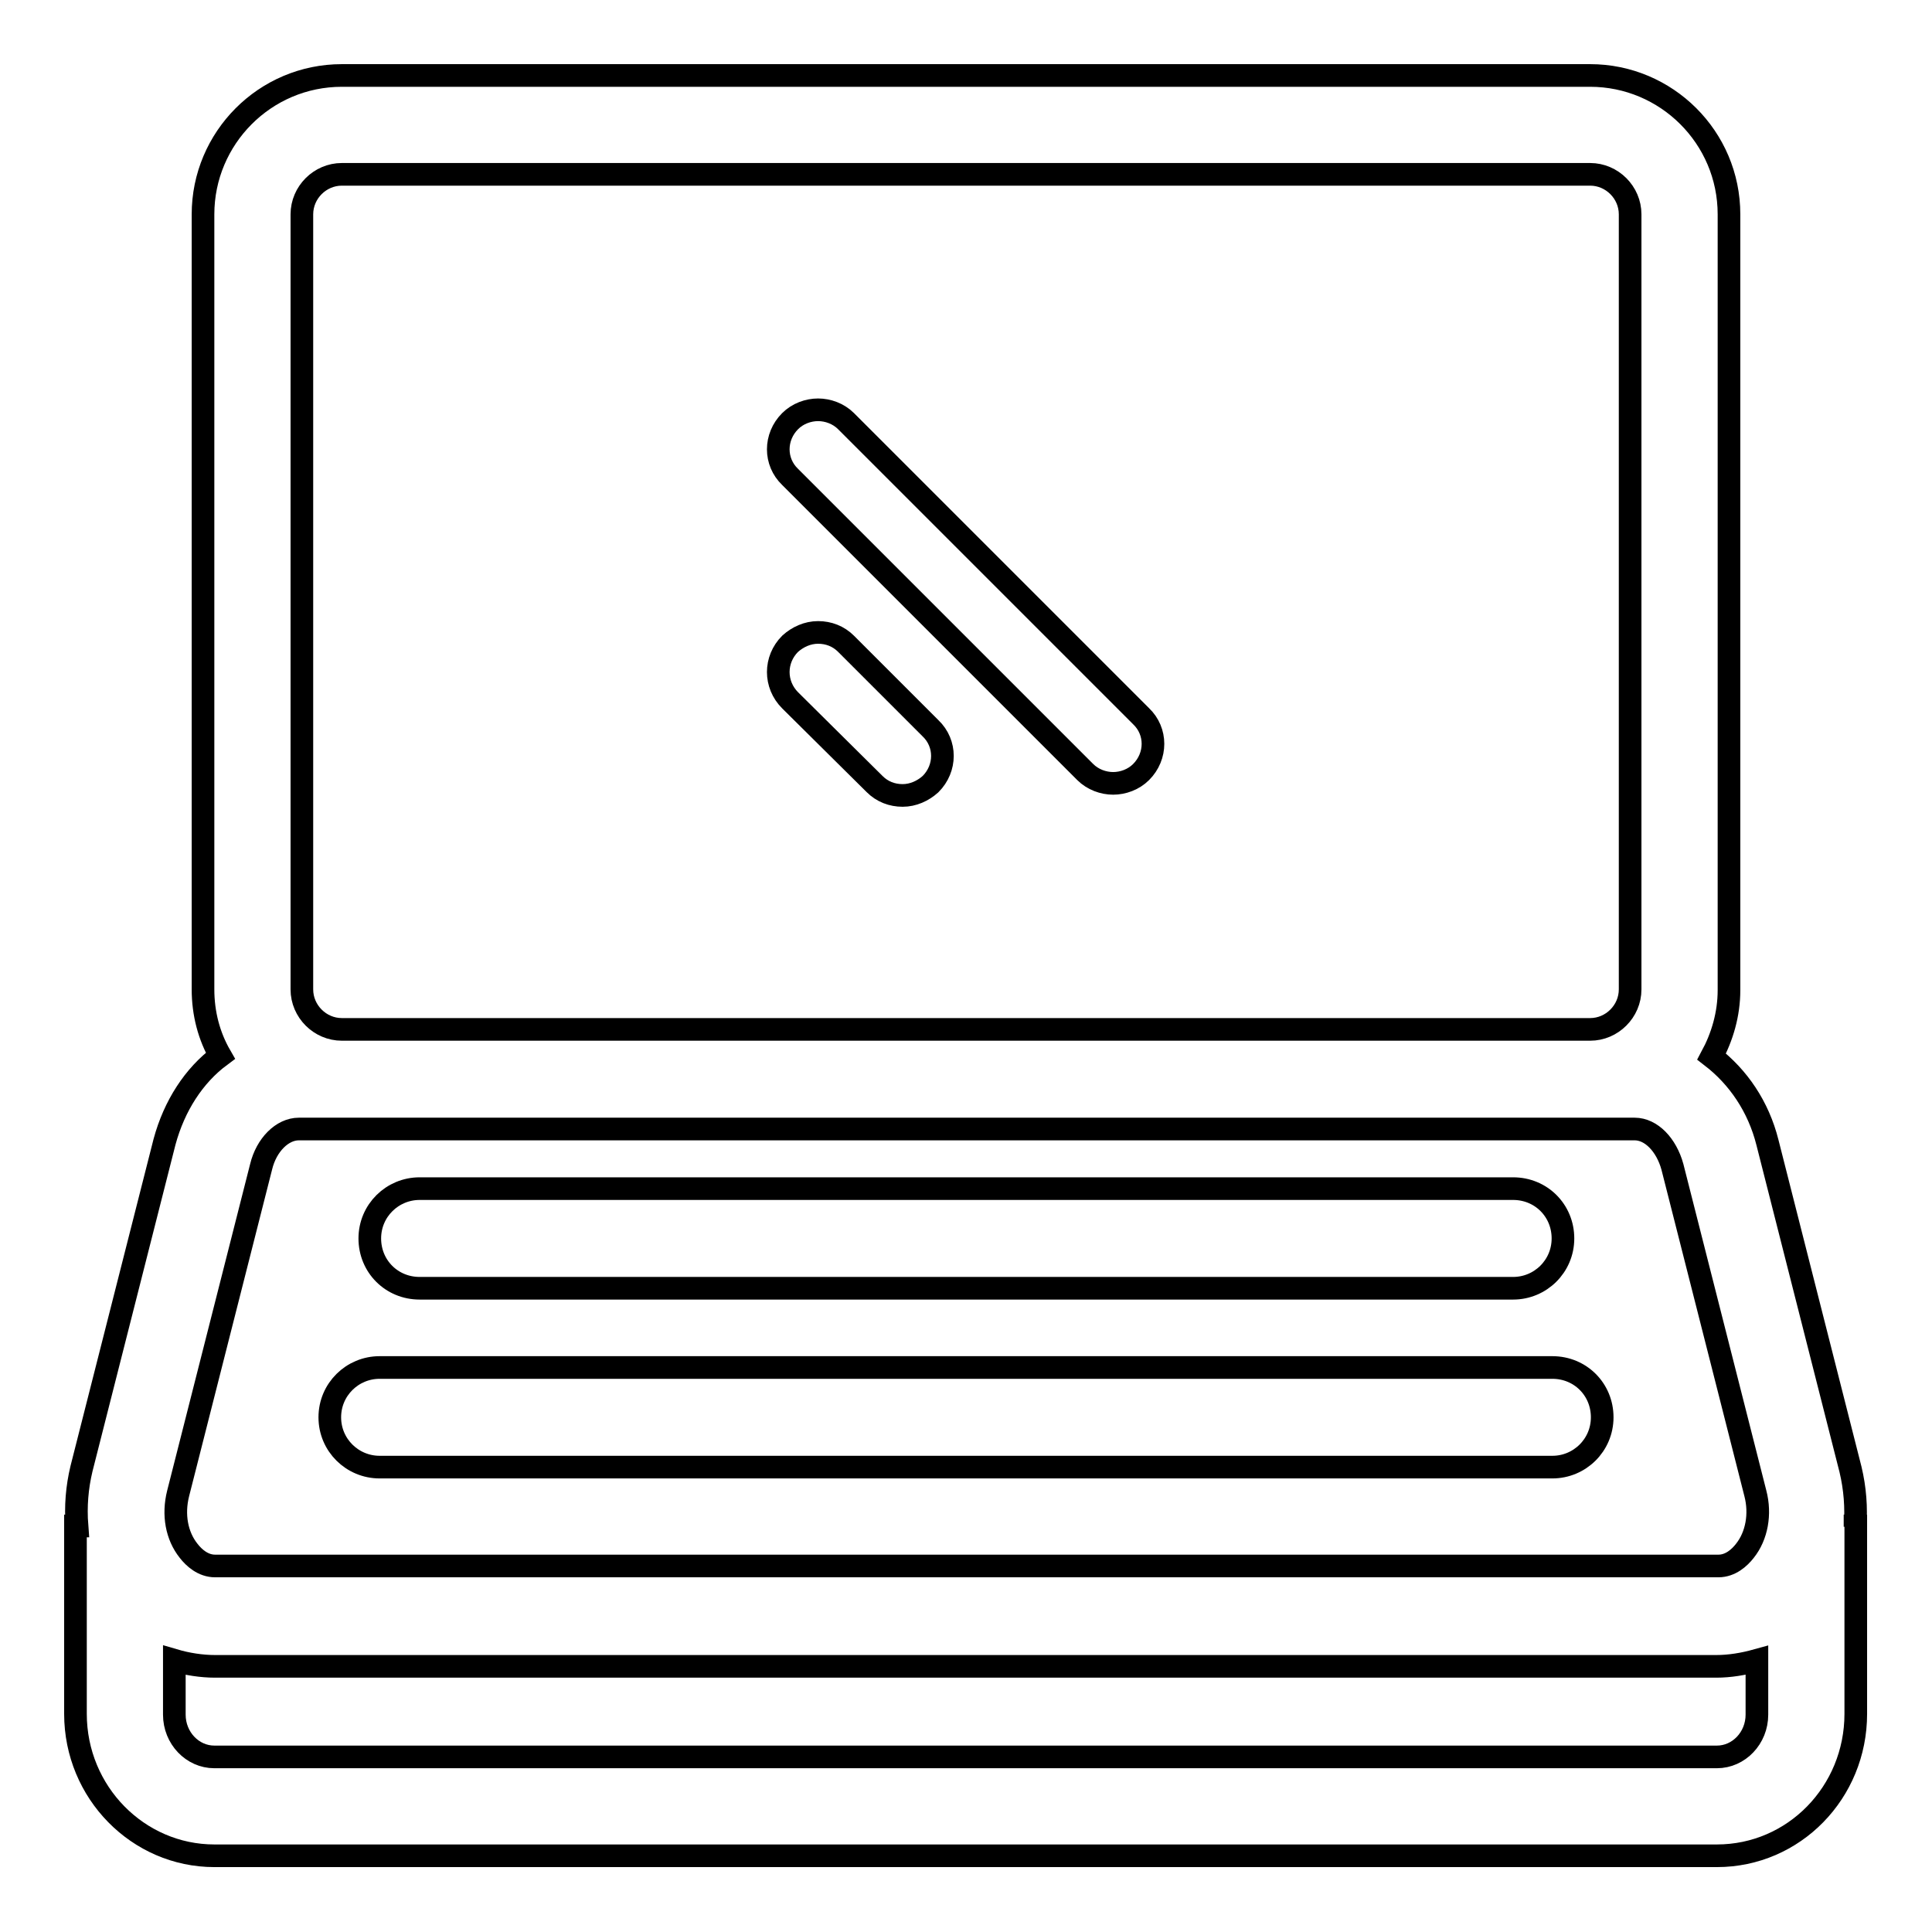
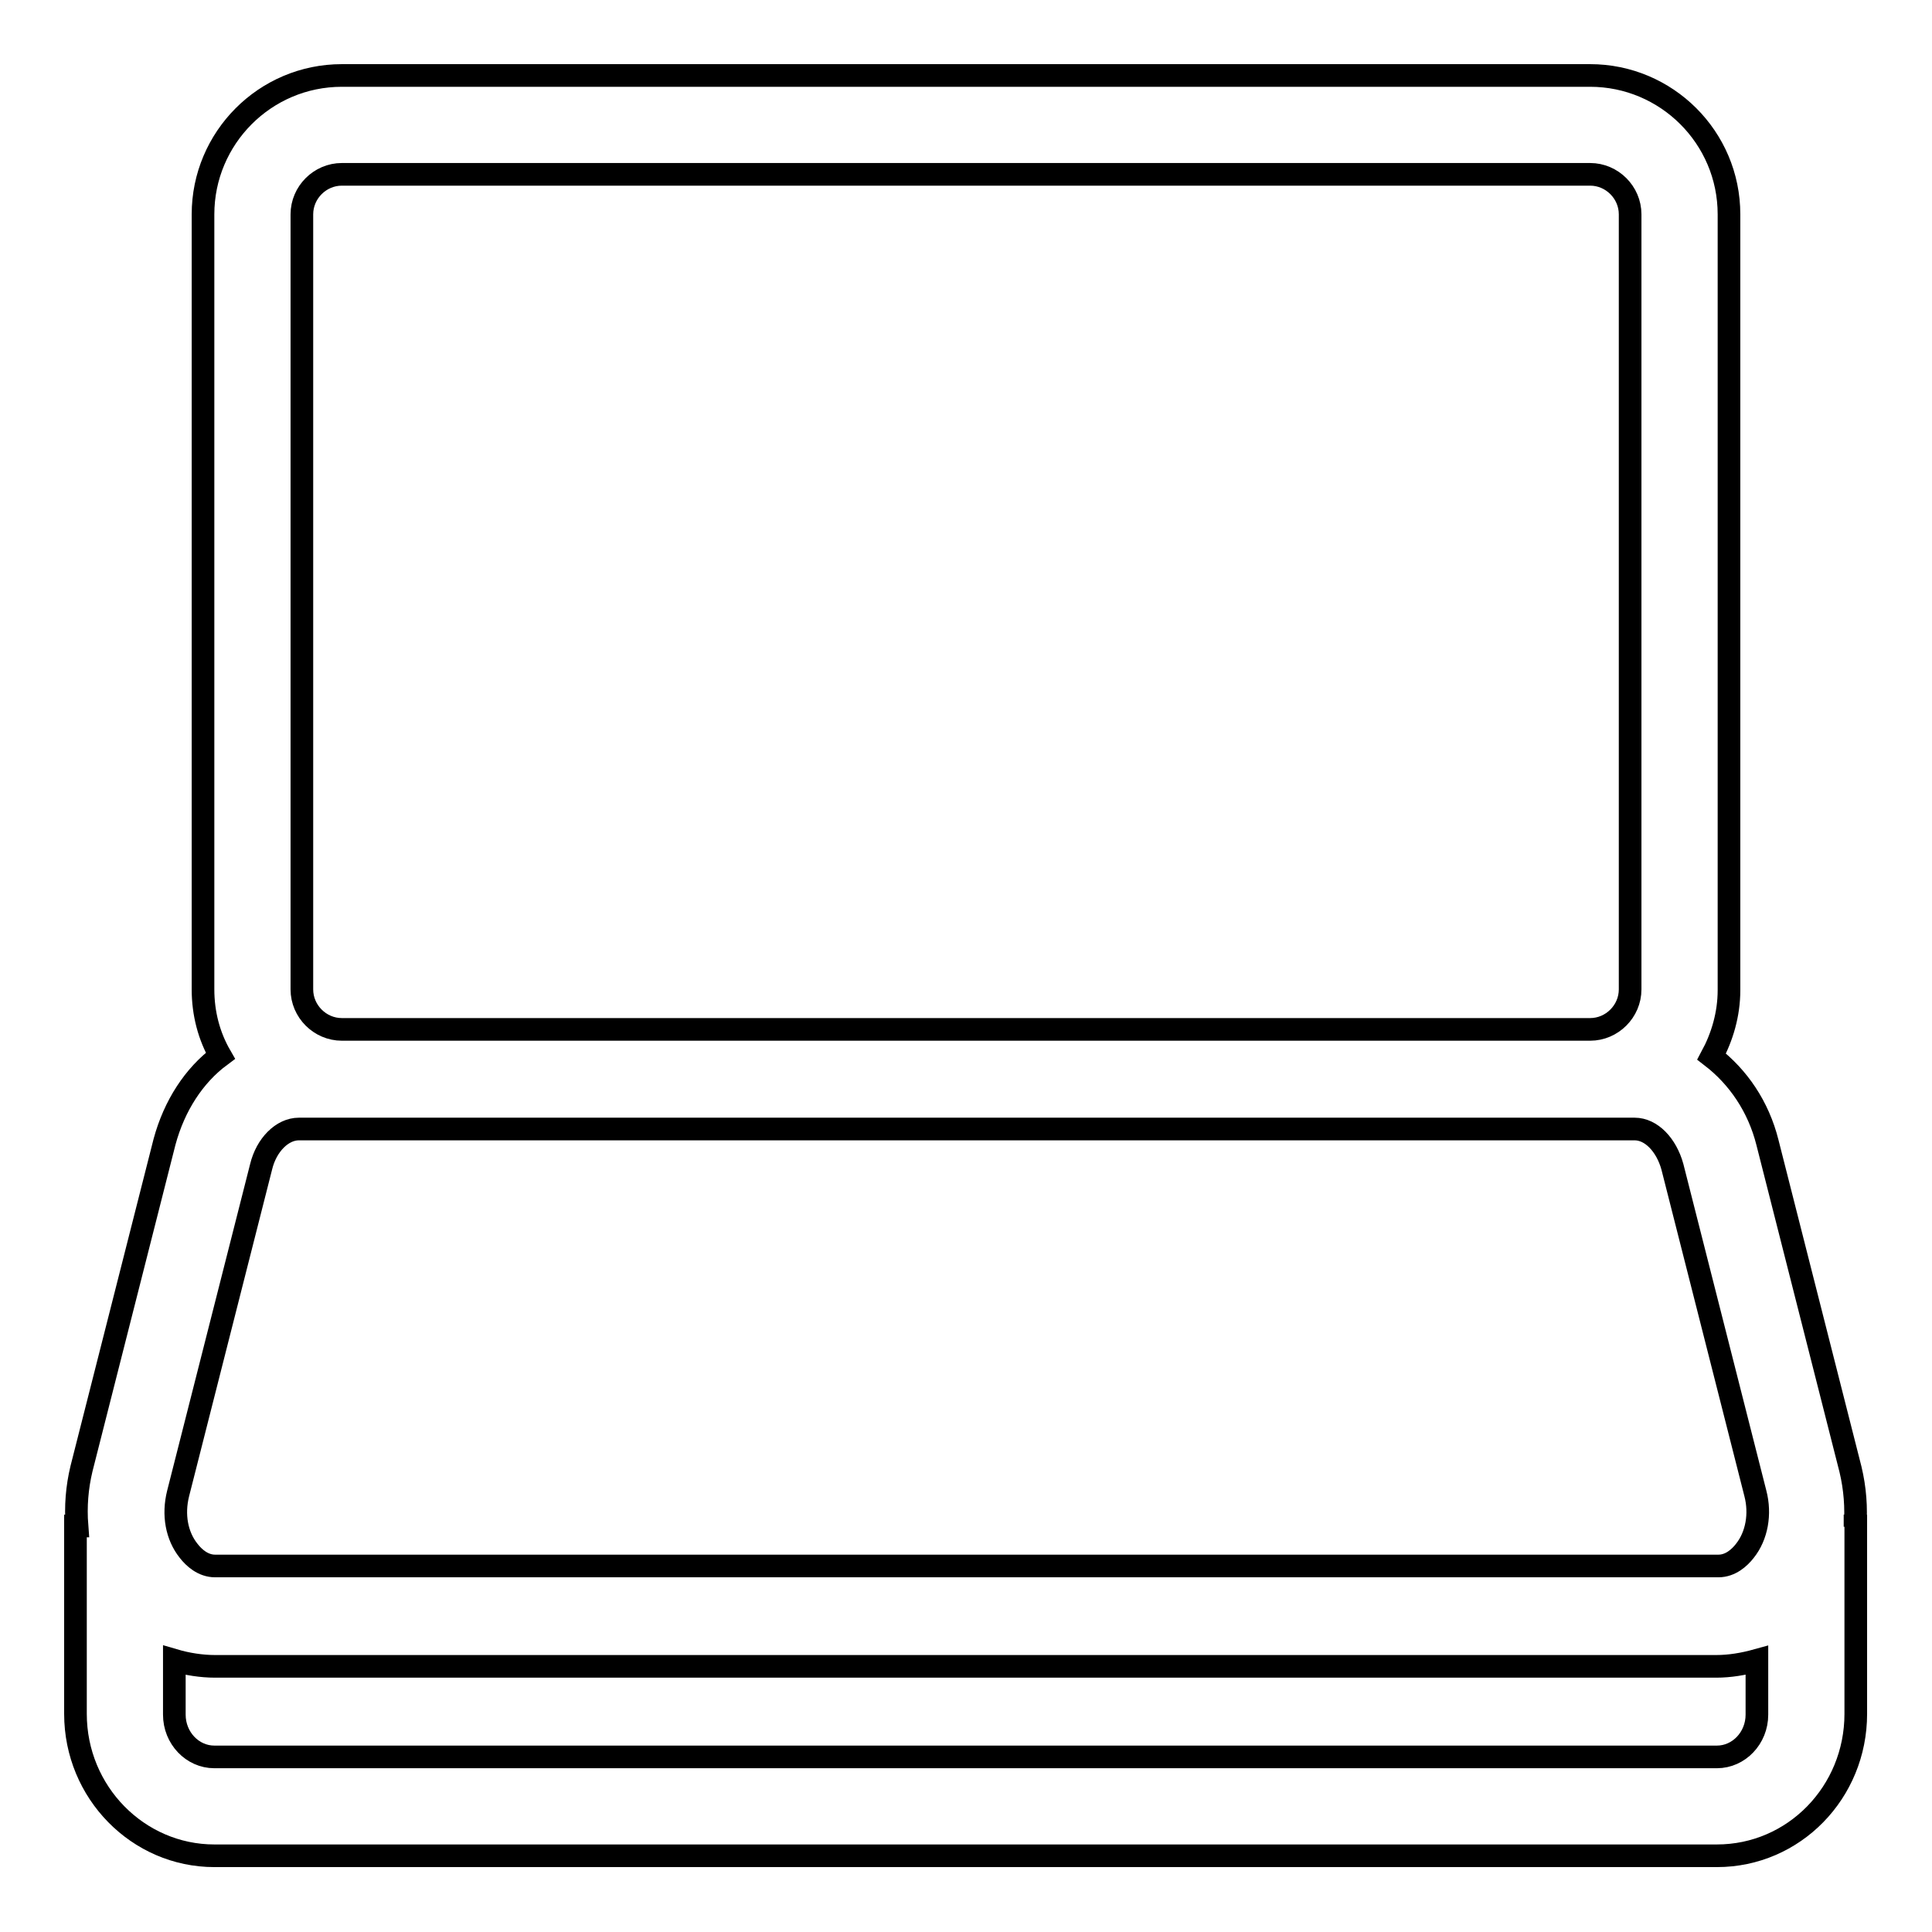
<svg xmlns="http://www.w3.org/2000/svg" version="1.1" x="0px" y="0px" viewBox="0 0 256 256" enable-background="new 0 0 256 256" xml:space="preserve">
  <g>
-     <path stroke-width="3" fill-opacity="0" stroke="#000000" d="M143.8,102.3c1,1,2.4,1.5,3.7,1.5s2.7-0.5,3.7-1.5c2.1-2.1,2.1-5.4,0-7.4l-39.1-39.1c-1-1-2.4-1.5-3.7-1.5 c-1.3,0-2.7,0.5-3.7,1.5c-2.1,2.1-2.1,5.4,0,7.4L143.8,102.3z M115.9,103.9c1,1,2.3,1.5,3.7,1.5c1.4,0,2.7-0.6,3.7-1.5 c2.1-2.1,2.1-5.4,0-7.4l-11.2-11.2c-1-1-2.3-1.5-3.7-1.5c-1.4,0-2.7,0.6-3.7,1.5c-2.1,2.1-2.1,5.4,0,7.5L115.9,103.9z M55.6,170.7 h144.9c3.6,0,6.6-2.9,6.6-6.6s-2.9-6.6-6.6-6.6H55.6c-3.6,0-6.6,2.9-6.6,6.6S51.9,170.7,55.6,170.7z M50.3,194.4h155.4 c3.6,0,6.6-2.9,6.6-6.6s-2.9-6.6-6.6-6.6H50.3c-3.6,0-6.6,2.9-6.6,6.6S46.7,194.4,50.3,194.4z" />
    <path stroke-width="3" fill-opacity="0" stroke="#000000" d="M245.8,202.3c0.2-2.5,0-5.1-0.6-7.6l-11-43.3c-1.2-4.8-3.9-8.7-7.4-11.4c1.4-2.6,2.3-5.6,2.3-8.8V28.4 c0-10.2-8.3-18.4-18.4-18.4H45.3c-10.2,0-18.4,8.3-18.4,18.4v102.7c0,3.2,0.8,6.2,2.3,8.8c-3.5,2.6-6.1,6.6-7.4,11.4l-11,43.3 c-0.6,2.5-0.8,5-0.6,7.6H10v24.9c0,10.4,8.3,18.8,18.4,18.8h199.1c10.2,0,18.4-8.4,18.4-18.8v-24.9H245.8z M40,28.4 c0-2.9,2.4-5.3,5.3-5.3h165.4c2.9,0,5.3,2.4,5.3,5.3v102.7c0,2.9-2.4,5.3-5.3,5.3H45.3c-2.9,0-5.3-2.4-5.3-5.3V28.4z M23.6,197.9 l11-43.3c0.7-2.9,2.8-5,5-5h177c2.2,0,4.2,2.1,5,5l11,43.3c0.7,2.7,0.2,5.6-1.4,7.6c-0.7,0.9-1.9,2-3.5,2H28.5 c-1.6,0-2.8-1.1-3.5-2C23.4,203.5,22.9,200.7,23.6,197.9z M232.8,227.2c0,3.1-2.4,5.6-5.3,5.6H28.4c-2.9,0-5.3-2.5-5.3-5.6V220 c1.7,0.5,3.6,0.8,5.4,0.8h198.9c1.8,0,3.6-0.3,5.4-0.8V227.2L232.8,227.2z" />
  </g>
</svg>